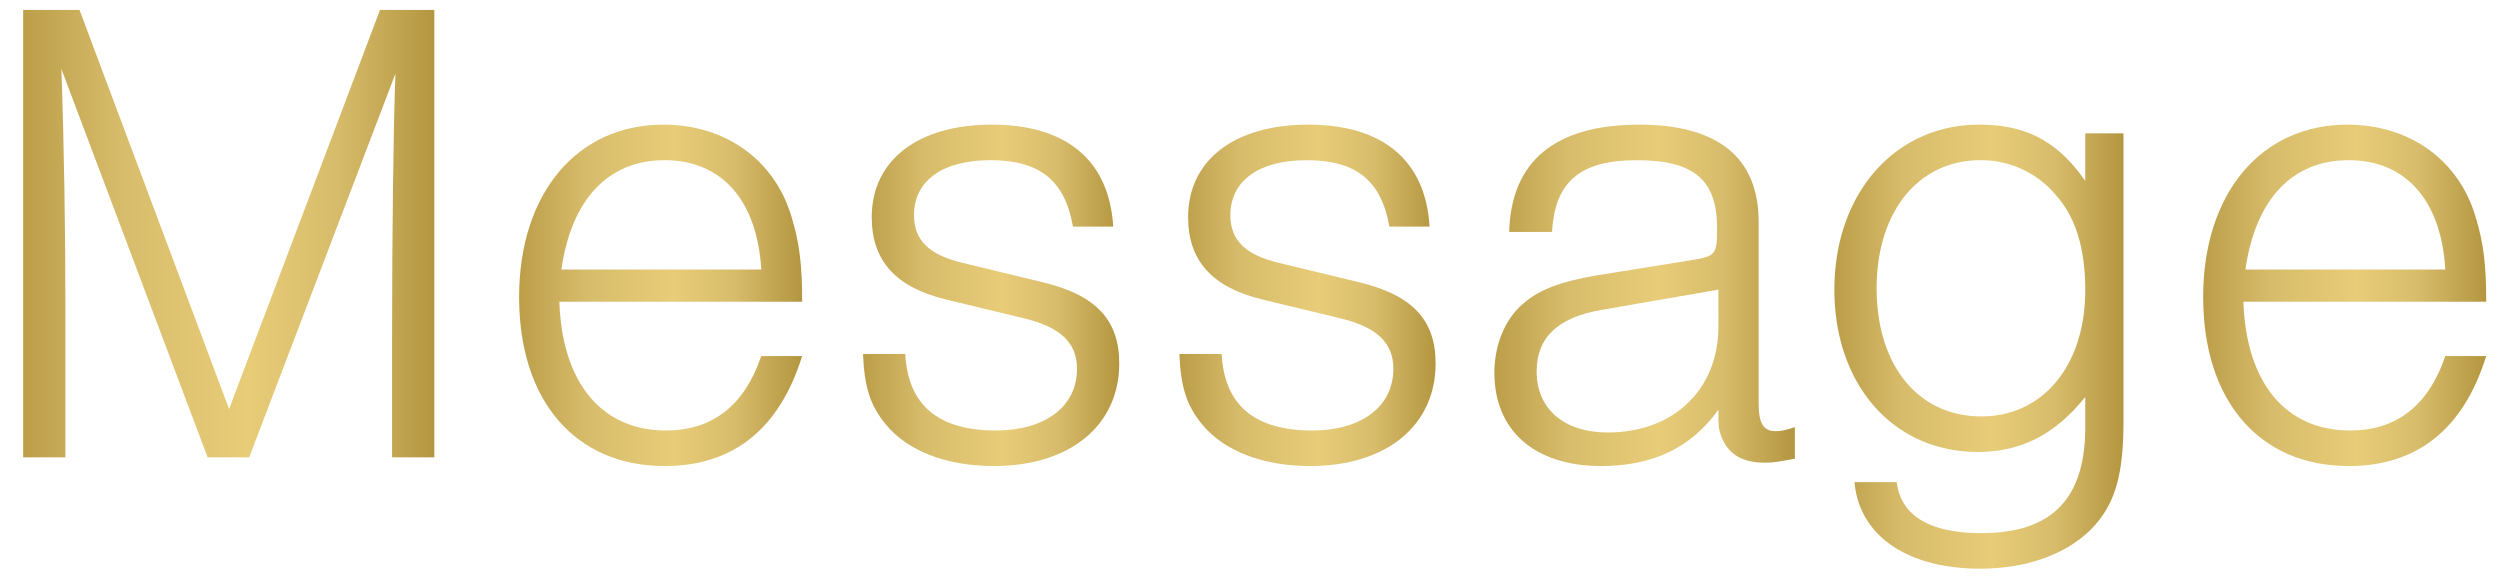
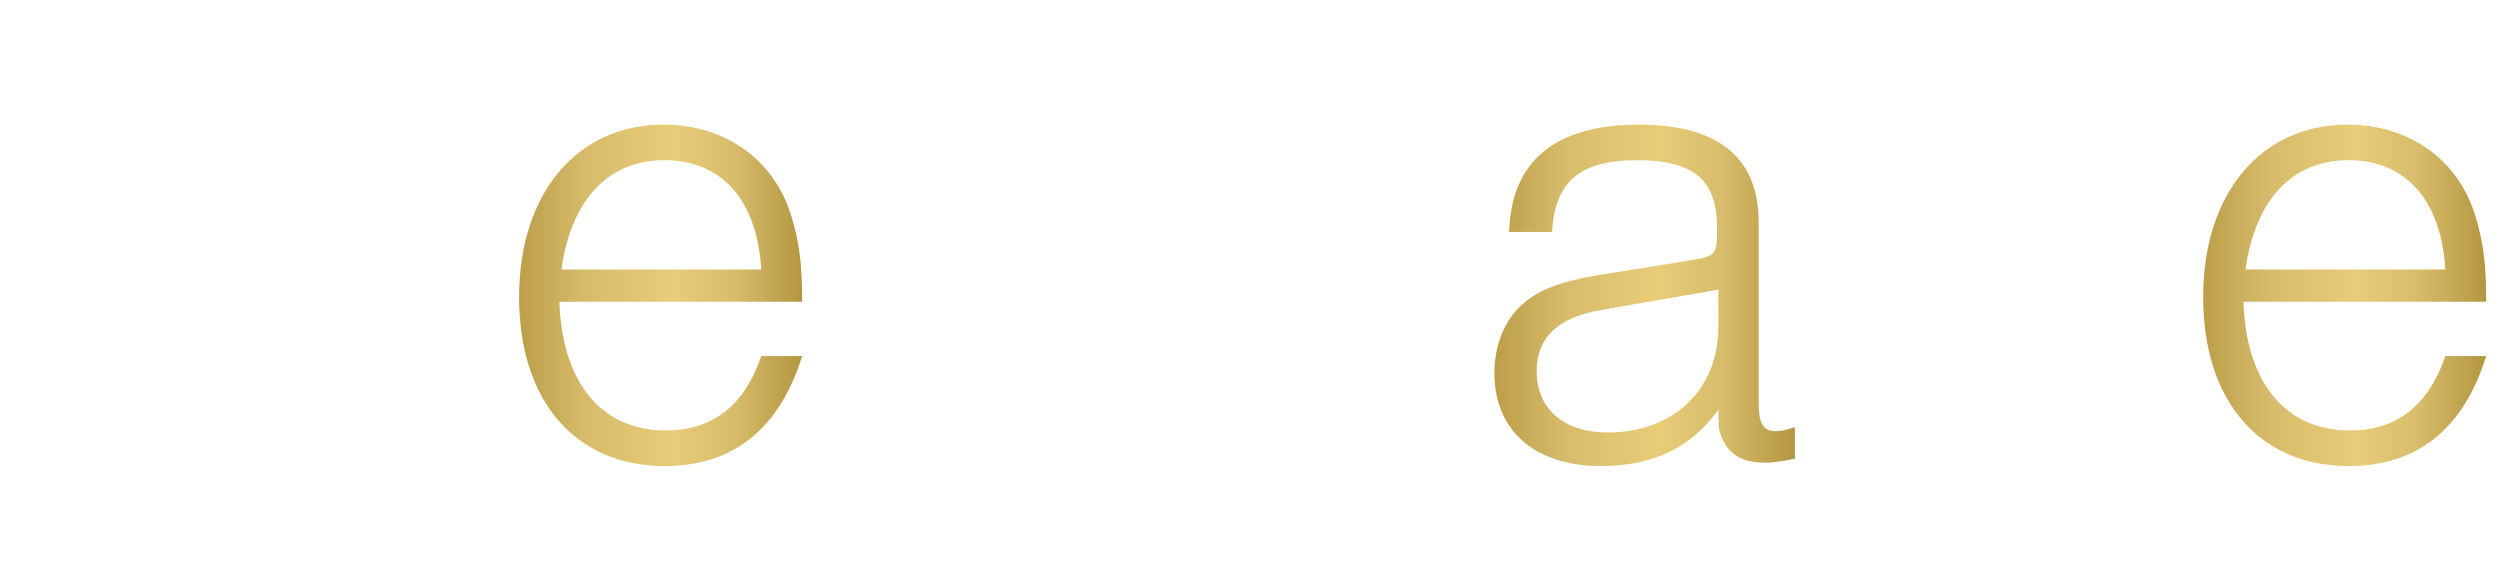
<svg xmlns="http://www.w3.org/2000/svg" width="82" height="19" fill="none">
  <path fill="url(#a)" d="M81.548 9.896h-7.964c.088 2.662 1.386 4.224 3.498 4.224 1.518 0 2.574-.814 3.124-2.442h1.342c-.748 2.398-2.266 3.608-4.51 3.608-2.926 0-4.774-2.134-4.774-5.544 0-3.388 1.892-5.654 4.73-5.654 2.046 0 3.652 1.166 4.202 3.014.264.858.352 1.584.352 2.794M73.65 8.84h6.556c-.132-2.266-1.298-3.586-3.168-3.586-1.848 0-3.058 1.276-3.388 3.586" />
-   <path fill="url(#b)" d="M68.396 4.374h1.254v9.438c0 1.804-.286 2.75-1.056 3.542-.836.836-2.134 1.298-3.652 1.298-2.376 0-3.96-1.078-4.114-2.838h1.386c.132 1.1 1.078 1.672 2.772 1.672 2.31 0 3.41-1.122 3.41-3.476v-.99c-.99 1.232-2.112 1.804-3.52 1.804-2.772 0-4.708-2.2-4.708-5.324 0-3.146 1.98-5.412 4.752-5.412 1.54 0 2.574.55 3.476 1.848zm-3.432.88c-2.046 0-3.41 1.694-3.41 4.202 0 2.53 1.364 4.202 3.432 4.202 2.024 0 3.41-1.672 3.41-4.136 0-1.364-.308-2.376-.946-3.102a3.2 3.2 0 0 0-2.486-1.166" />
  <path fill="url(#c)" d="M50.908 7.608H49.5c.066-2.332 1.518-3.52 4.268-3.52 2.574 0 3.916 1.078 3.916 3.19v5.962c0 .638.154.902.55.902.176 0 .308-.022.638-.132v1.034c-.462.088-.682.132-.99.132-.748 0-1.21-.286-1.43-.88-.088-.264-.088-.286-.088-.858-.902 1.254-2.156 1.848-3.85 1.848-2.178 0-3.498-1.166-3.498-3.058 0-.924.352-1.782.968-2.288.506-.44 1.21-.704 2.354-.902l3.146-.506c.792-.132.836-.176.836-1.056 0-1.584-.77-2.222-2.64-2.222-1.848 0-2.684.704-2.772 2.354M56.364 9.5l-3.806.66c-1.452.242-2.156.902-2.156 2.024 0 1.232.902 2.002 2.332 2.002 2.156 0 3.63-1.408 3.63-3.476z" />
-   <path fill="url(#d)" d="M46.89 7.432h-1.32c-.264-1.518-1.1-2.178-2.706-2.178-1.584 0-2.508.682-2.508 1.804 0 .814.484 1.298 1.584 1.562l2.64.638c1.738.418 2.508 1.232 2.508 2.662 0 2.046-1.628 3.366-4.114 3.366-1.54 0-2.816-.484-3.542-1.364-.506-.616-.704-1.21-.748-2.31h1.386q.132 2.508 2.97 2.508c1.628 0 2.662-.792 2.662-2.024 0-.858-.55-1.364-1.716-1.65l-2.552-.616c-1.672-.396-2.464-1.276-2.464-2.706 0-1.87 1.518-3.036 3.938-3.036 2.442 0 3.85 1.166 3.982 3.344" />
-   <path fill="url(#e)" d="M36.513 7.432h-1.32c-.264-1.518-1.1-2.178-2.706-2.178-1.584 0-2.508.682-2.508 1.804 0 .814.484 1.298 1.584 1.562l2.64.638c1.738.418 2.508 1.232 2.508 2.662 0 2.046-1.628 3.366-4.114 3.366-1.54 0-2.816-.484-3.542-1.364-.506-.616-.704-1.21-.748-2.31h1.386q.132 2.508 2.97 2.508c1.628 0 2.662-.792 2.662-2.024 0-.858-.55-1.364-1.716-1.65l-2.552-.616c-1.672-.396-2.464-1.276-2.464-2.706 0-1.87 1.518-3.036 3.938-3.036 2.442 0 3.85 1.166 3.982 3.344" />
  <path fill="url(#f)" d="M26.311 9.896h-7.964c.088 2.662 1.386 4.224 3.498 4.224 1.518 0 2.574-.814 3.124-2.442h1.342c-.748 2.398-2.266 3.608-4.51 3.608-2.926 0-4.774-2.134-4.774-5.544 0-3.388 1.892-5.654 4.73-5.654 2.046 0 3.652 1.166 4.202 3.014.264.858.352 1.584.352 2.794M18.413 8.84h6.556c-.132-2.266-1.298-3.586-3.168-3.586-1.848 0-3.058 1.276-3.388 3.586" />
-   <path fill="url(#g)" d="M8.174 15H6.81L2.014 2.262c.088 2.508.132 5.368.132 7.898V15H.76V.326h1.848l4.906 13.09 4.95-13.09h1.782V15H12.86v-3.894c0-3.498.044-6.974.11-8.69z" />
  <defs>
    <linearGradient id="a" x1="81.548" x2="72.264" y1="4.088" y2="4.088" gradientUnits="userSpaceOnUse">
      <stop stop-color="#B49640" />
      <stop offset=".24" stop-color="#D7BC6B" />
      <stop offset=".455" stop-color="#E8CC78" />
      <stop offset=".76" stop-color="#D7BC6B" />
      <stop offset="1" stop-color="#BC9E49" />
    </linearGradient>
    <linearGradient id="b" x1="69.65" x2="60.168" y1="4.088" y2="4.088" gradientUnits="userSpaceOnUse">
      <stop stop-color="#B49640" />
      <stop offset=".24" stop-color="#D7BC6B" />
      <stop offset=".455" stop-color="#E8CC78" />
      <stop offset=".76" stop-color="#D7BC6B" />
      <stop offset="1" stop-color="#BC9E49" />
    </linearGradient>
    <linearGradient id="c" x1="58.872" x2="49.016" y1="4.088" y2="4.088" gradientUnits="userSpaceOnUse">
      <stop stop-color="#B49640" />
      <stop offset=".24" stop-color="#D7BC6B" />
      <stop offset=".455" stop-color="#E8CC78" />
      <stop offset=".76" stop-color="#D7BC6B" />
      <stop offset="1" stop-color="#BC9E49" />
    </linearGradient>
    <linearGradient id="d" x1="47.088" x2="38.684" y1="4.088" y2="4.088" gradientUnits="userSpaceOnUse">
      <stop stop-color="#B49640" />
      <stop offset=".24" stop-color="#D7BC6B" />
      <stop offset=".455" stop-color="#E8CC78" />
      <stop offset=".76" stop-color="#D7BC6B" />
      <stop offset="1" stop-color="#BC9E49" />
    </linearGradient>
    <linearGradient id="e" x1="36.711" x2="28.307" y1="4.088" y2="4.088" gradientUnits="userSpaceOnUse">
      <stop stop-color="#B49640" />
      <stop offset=".24" stop-color="#D7BC6B" />
      <stop offset=".455" stop-color="#E8CC78" />
      <stop offset=".76" stop-color="#D7BC6B" />
      <stop offset="1" stop-color="#BC9E49" />
    </linearGradient>
    <linearGradient id="f" x1="26.311" x2="17.027" y1="4.088" y2="4.088" gradientUnits="userSpaceOnUse">
      <stop stop-color="#B49640" />
      <stop offset=".24" stop-color="#D7BC6B" />
      <stop offset=".455" stop-color="#E8CC78" />
      <stop offset=".76" stop-color="#D7BC6B" />
      <stop offset="1" stop-color="#BC9E49" />
    </linearGradient>
    <linearGradient id="g" x1="14.246" x2=".76" y1=".326" y2=".326" gradientUnits="userSpaceOnUse">
      <stop stop-color="#B49640" />
      <stop offset=".24" stop-color="#D7BC6B" />
      <stop offset=".455" stop-color="#E8CC78" />
      <stop offset=".76" stop-color="#D7BC6B" />
      <stop offset="1" stop-color="#BC9E49" />
    </linearGradient>
  </defs>
</svg>